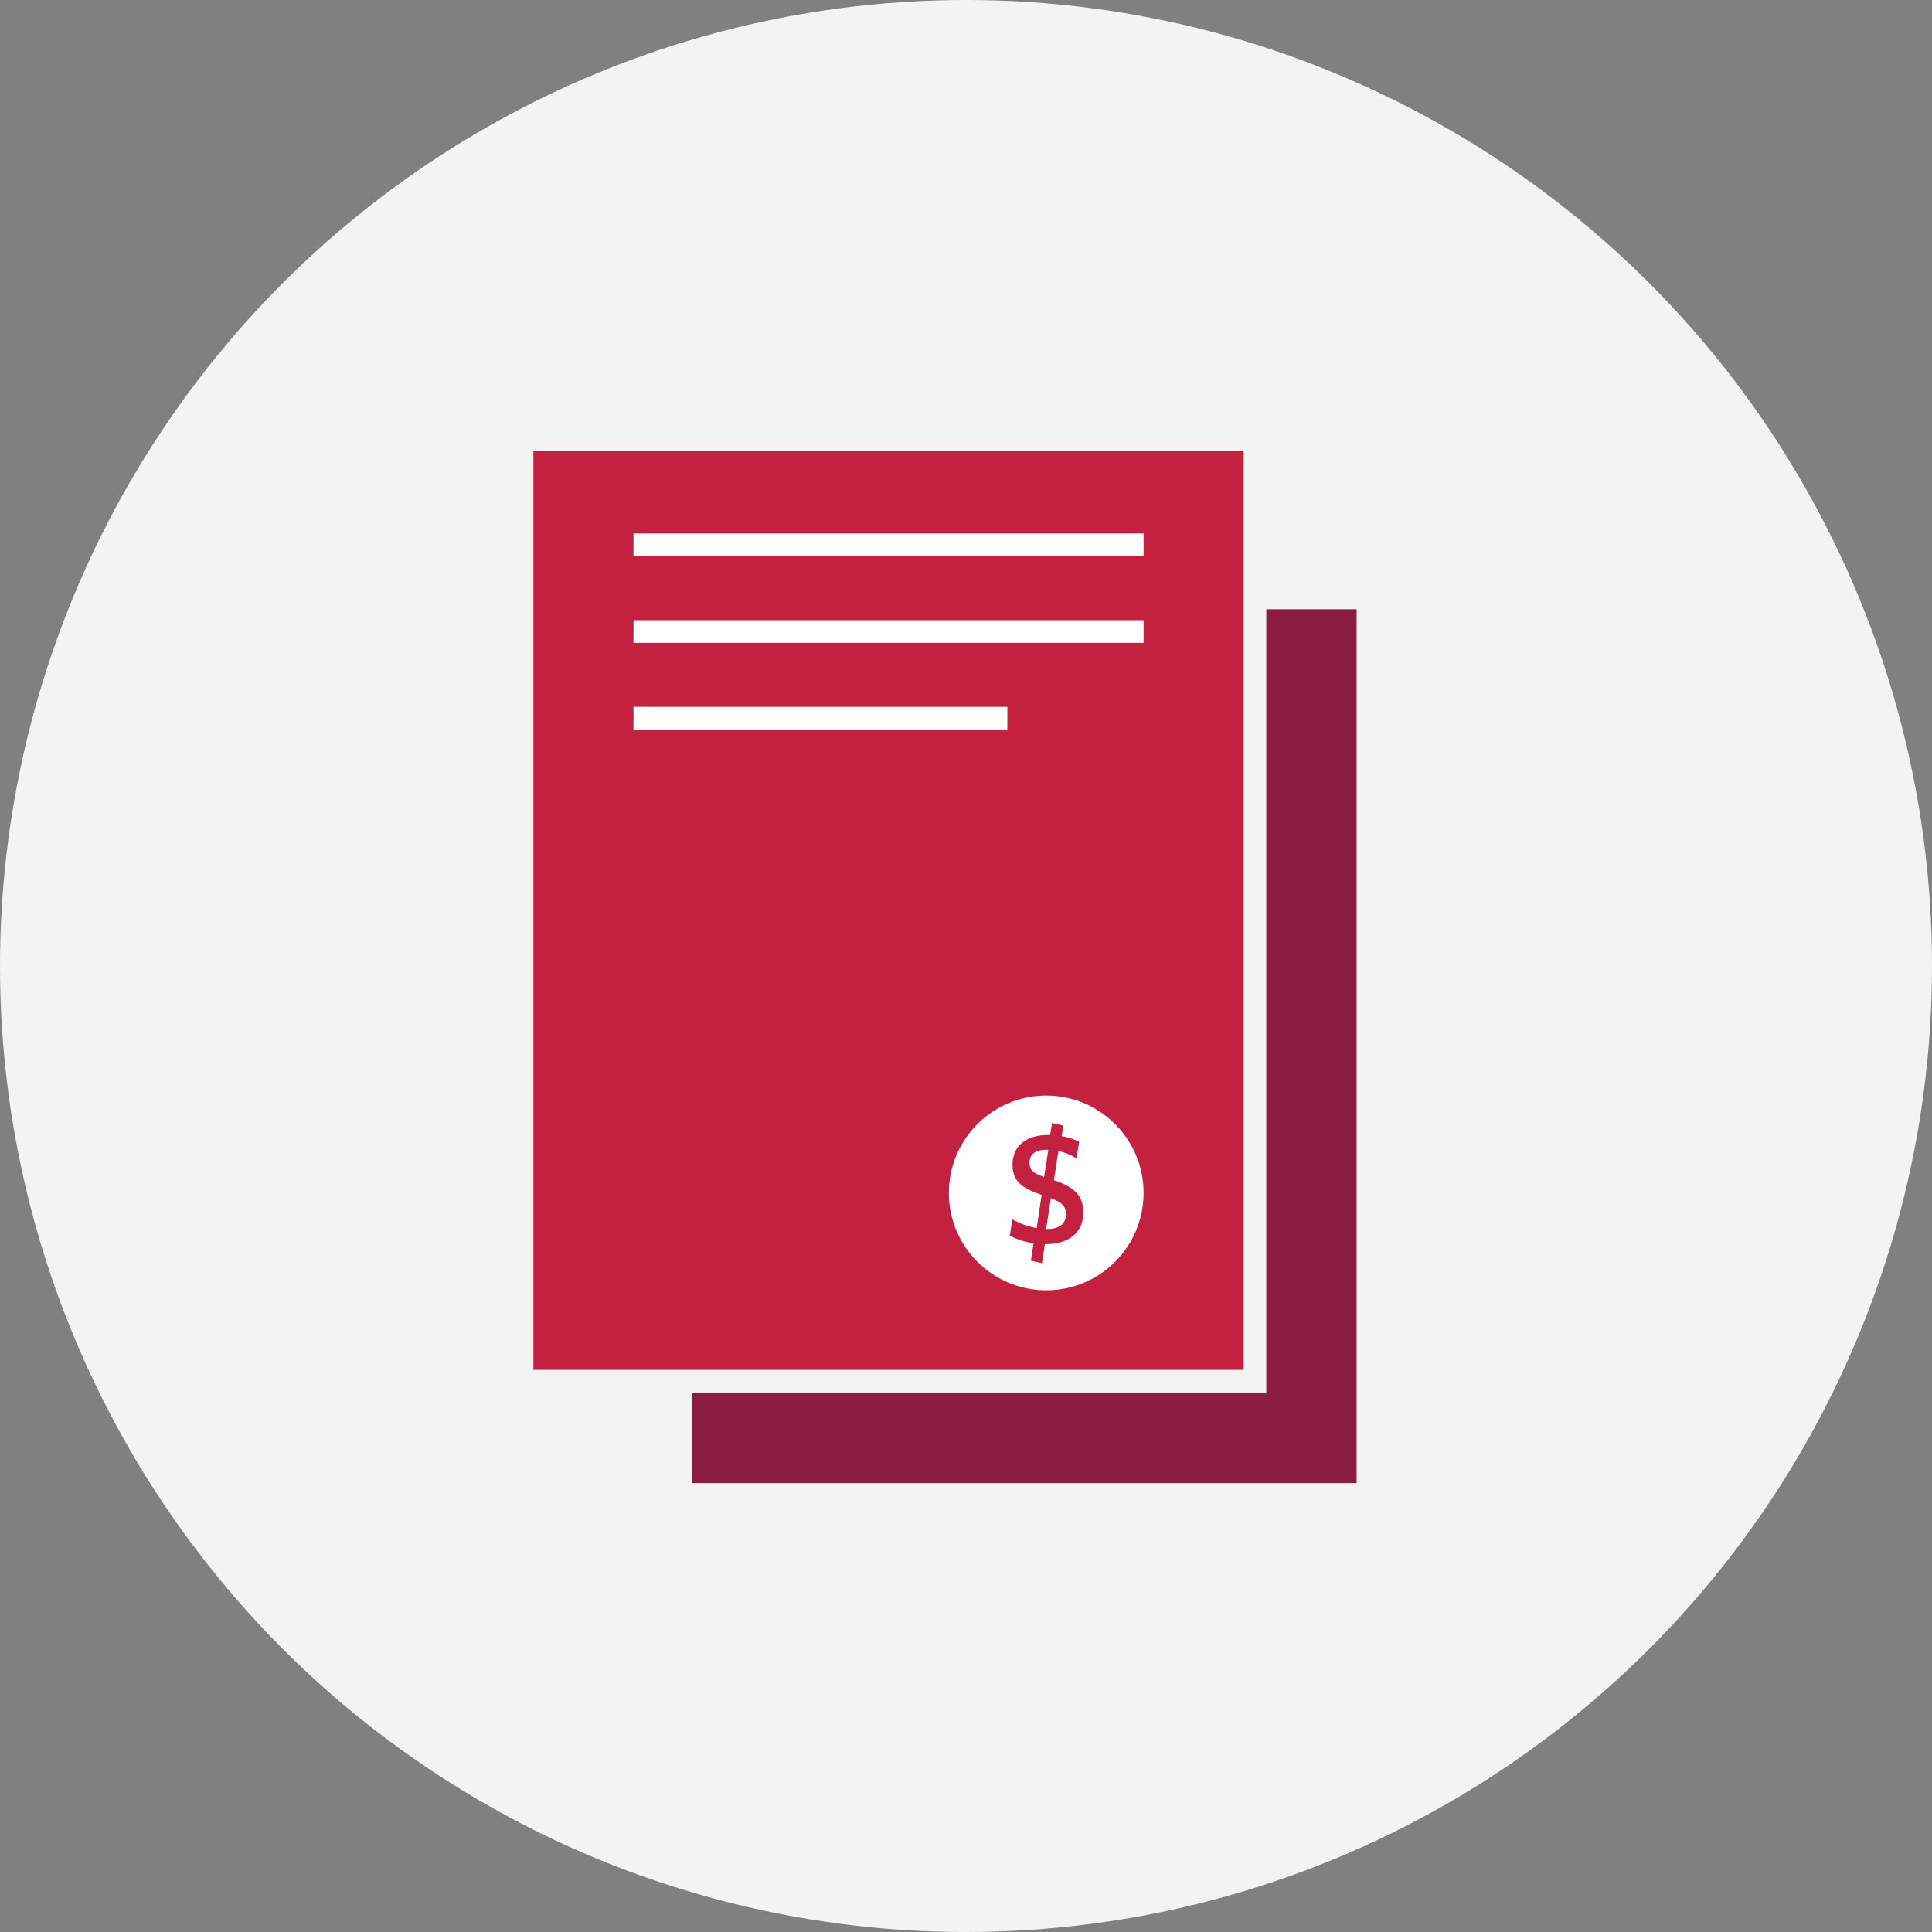
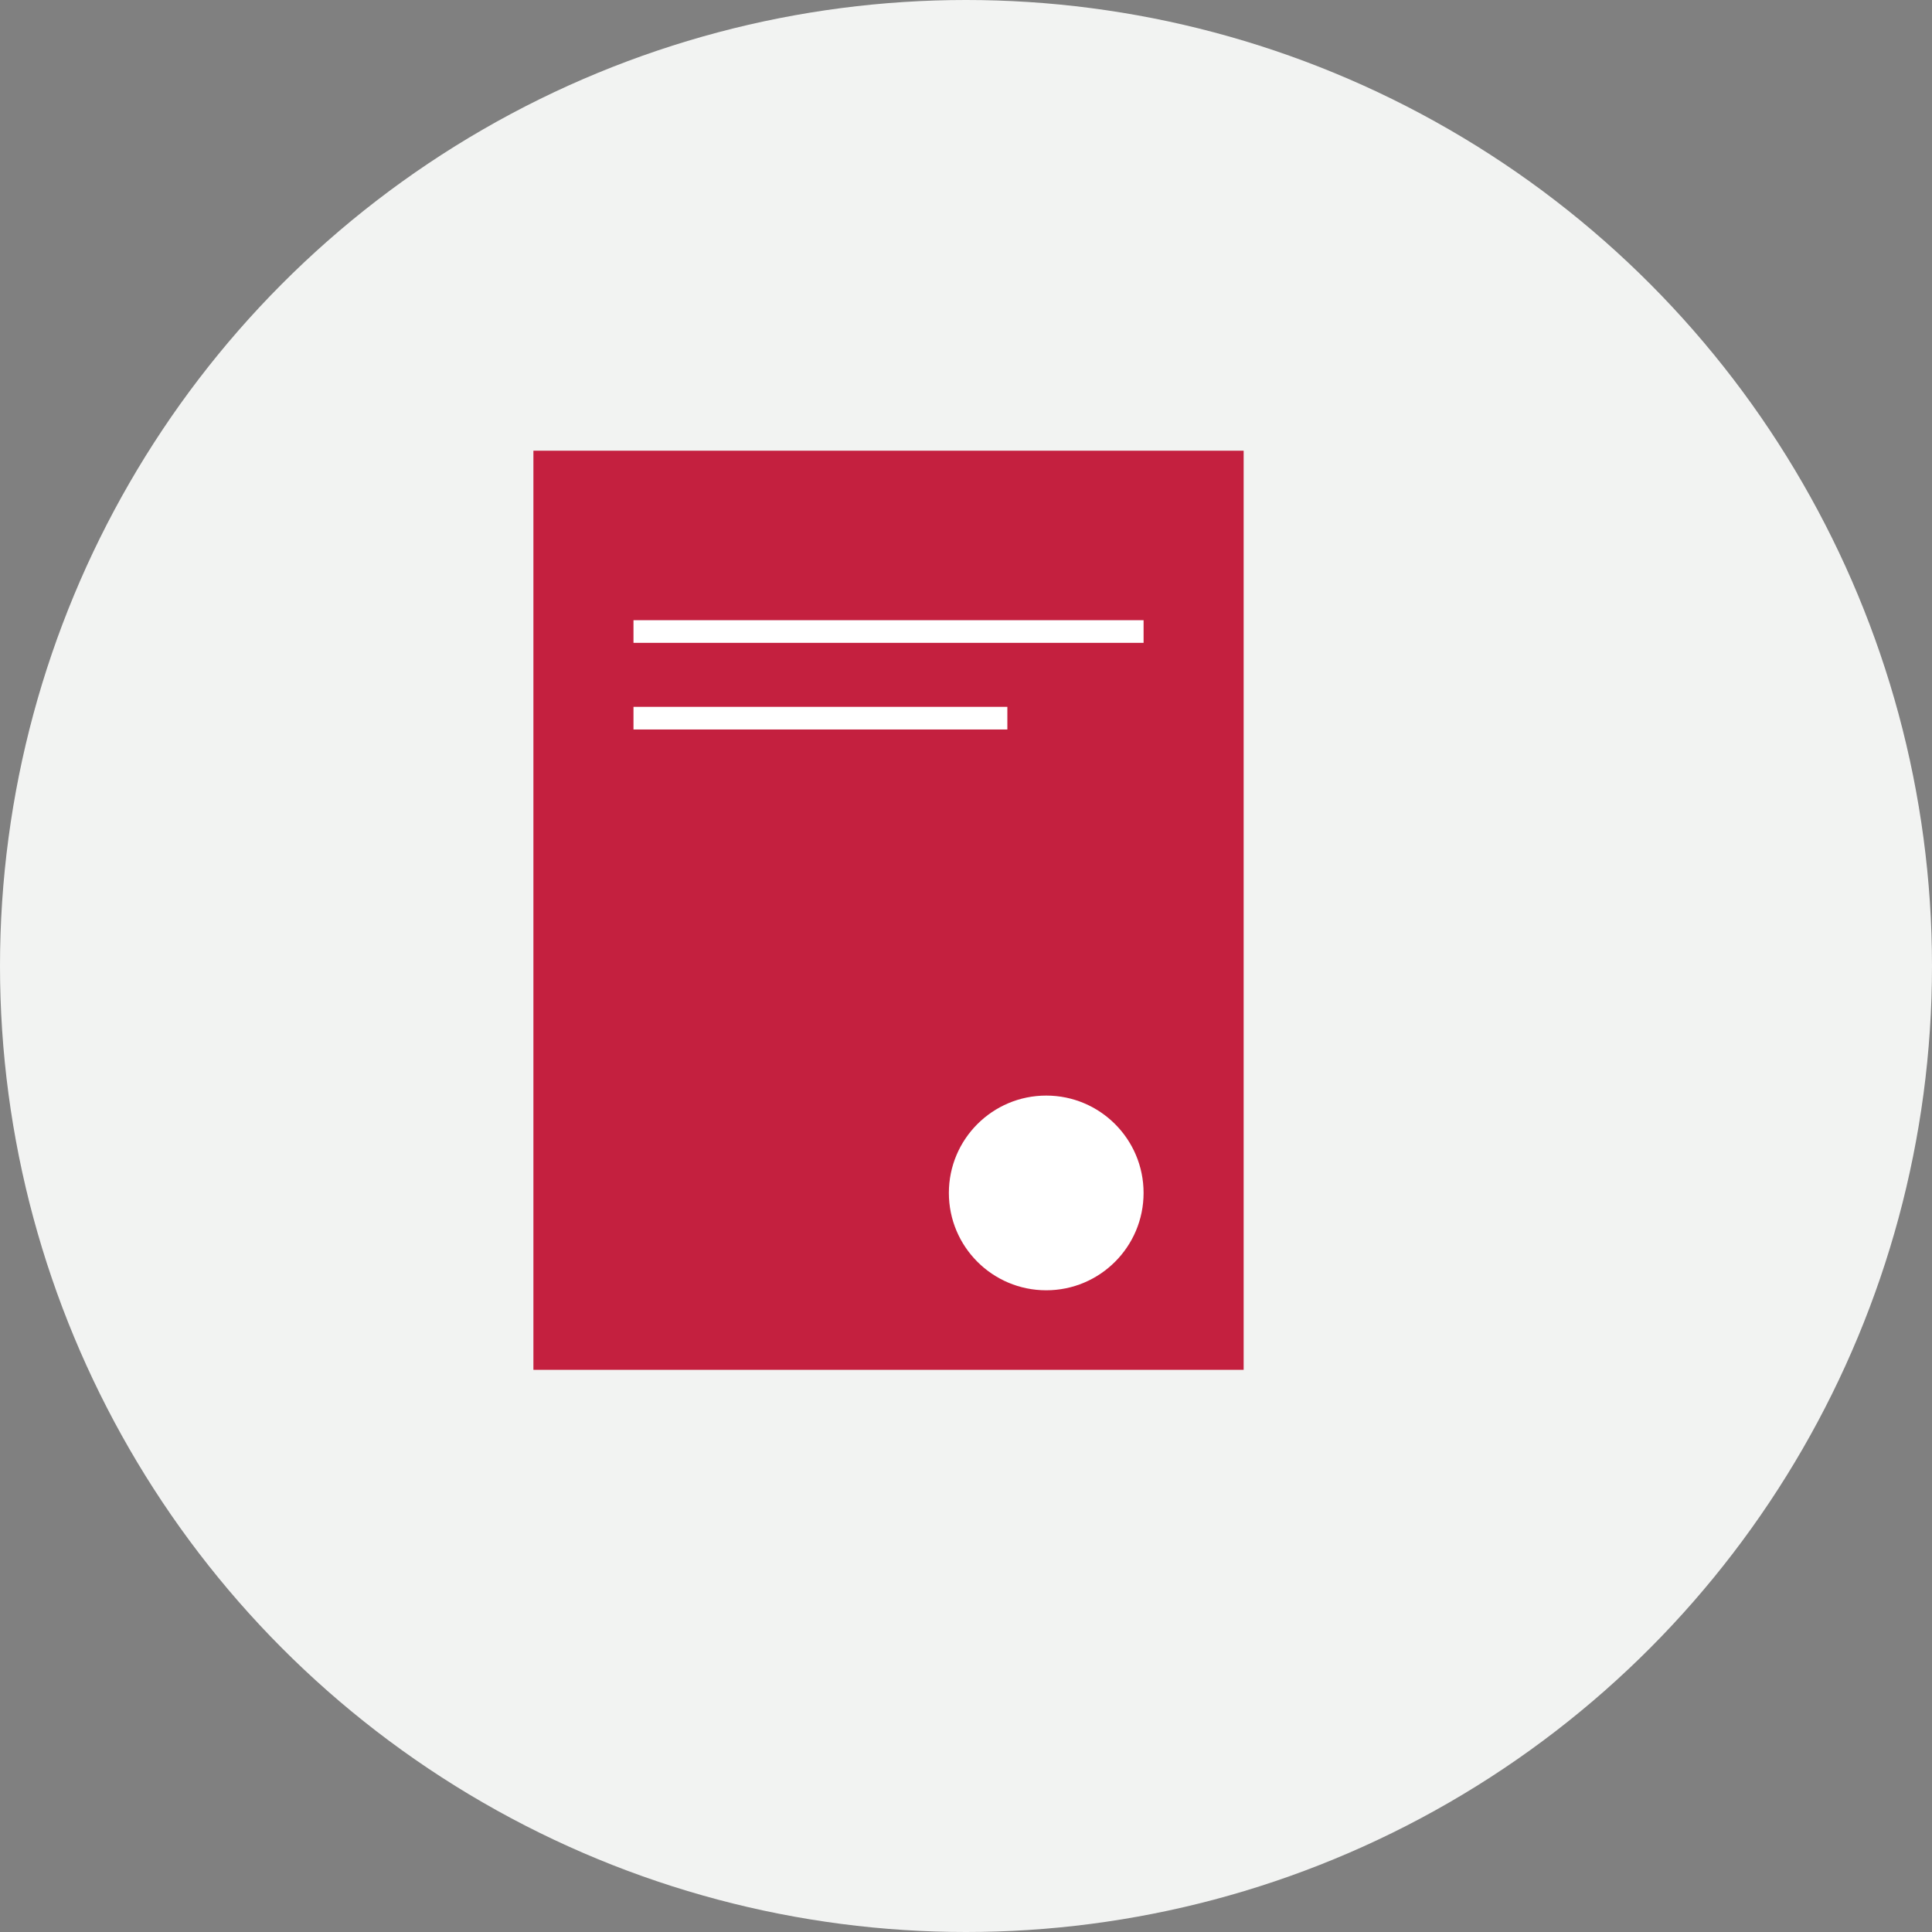
<svg xmlns="http://www.w3.org/2000/svg" width="256px" height="256px" viewBox="0 0 256 256" version="1.1">
  <rect x="0" y="0" width="256" height="256" fill="#808080" stroke="none" />
  <title>Icons/Illustrative/documents/payroll-256x256</title>
  <desc>Created with Sketch.</desc>
  <g id="Icons/Illustrative/documents/payroll-256x256" stroke="none" stroke-width="1" fill="none" fill-rule="evenodd">
    <g id="Icons/Illustrative/Oval" fill="#F2F3F2">
      <circle id="Oval" cx="128" cy="128" r="128" />
    </g>
    <g id="Group" transform="translate(70, 59)" fill-rule="nonzero">
      <g id="Layer_1">
-         <polyline id="Path" fill="#8B1D41" points="109.76 21.73 109.76 137.52 21.65 137.52 21.65 125.52 97.79 125.52 97.79 21.73 109.79 21.73" />
        <rect id="Rectangle" fill="#C4203F" x="0.68" y="0.72" width="94.11" height="121.79" />
-         <polygon id="Path" fill="#FFFFFF" points="81.53 14.69 75.29 14.69 13.94 14.69 13.94 11.69 81.53 11.69" />
        <polygon id="Path" fill="#FFFFFF" points="81.53 26.18 73.52 26.18 13.94 26.18 13.94 23.18 81.53 23.18" />
        <polygon id="Path" fill="#FFFFFF" points="63.48 37.66 55.74 37.66 13.94 37.66 13.94 34.66 63.48 34.66" />
        <circle id="Oval" fill="#FFFFFF" cx="68.63" cy="99.07" r="12.9" />
-         <path d="M73,92.29 L72.64,94.47 C71.898,94.023 71.087,93.702 70.24,93.52 L69.65,97.38 C72.3,98.27 73.55,99.38 73.55,101.66 C73.55,104.4 71.55,105.86 68.55,105.86 L68.45,105.86 L68.07,108.37 L66.6,108.05 C66.6,108.05 66.96,105.74 66.94,105.74 C65.845,105.583 64.784,105.245 63.8,104.74 L64.14,102.56 C65.137,103.141 66.232,103.534 67.37,103.72 L68.02,99.33 C65.46,98.46 64.16,97.55 64.16,95.33 C64.16,92.79 66.01,91.39 68.94,91.39 L69.15,91.39 L69.4,89.8 L70.89,90.14 L70.68,91.54 C71.485,91.681 72.265,91.933 73,92.29 Z M68.63,93.35 C67.15,93.35 66.42,93.99 66.42,95.03 C66.42,96.07 66.87,96.43 68.35,96.96 L68.91,93.35 L68.63,93.35 Z M68.69,103.85 C70.39,103.85 71.24,103.15 71.24,101.9 C71.24,100.96 70.86,100.35 69.24,99.78 L68.62,103.85 L68.69,103.85 Z" id="Shape" fill="#C4203F" />
      </g>
    </g>
  </g>
</svg>